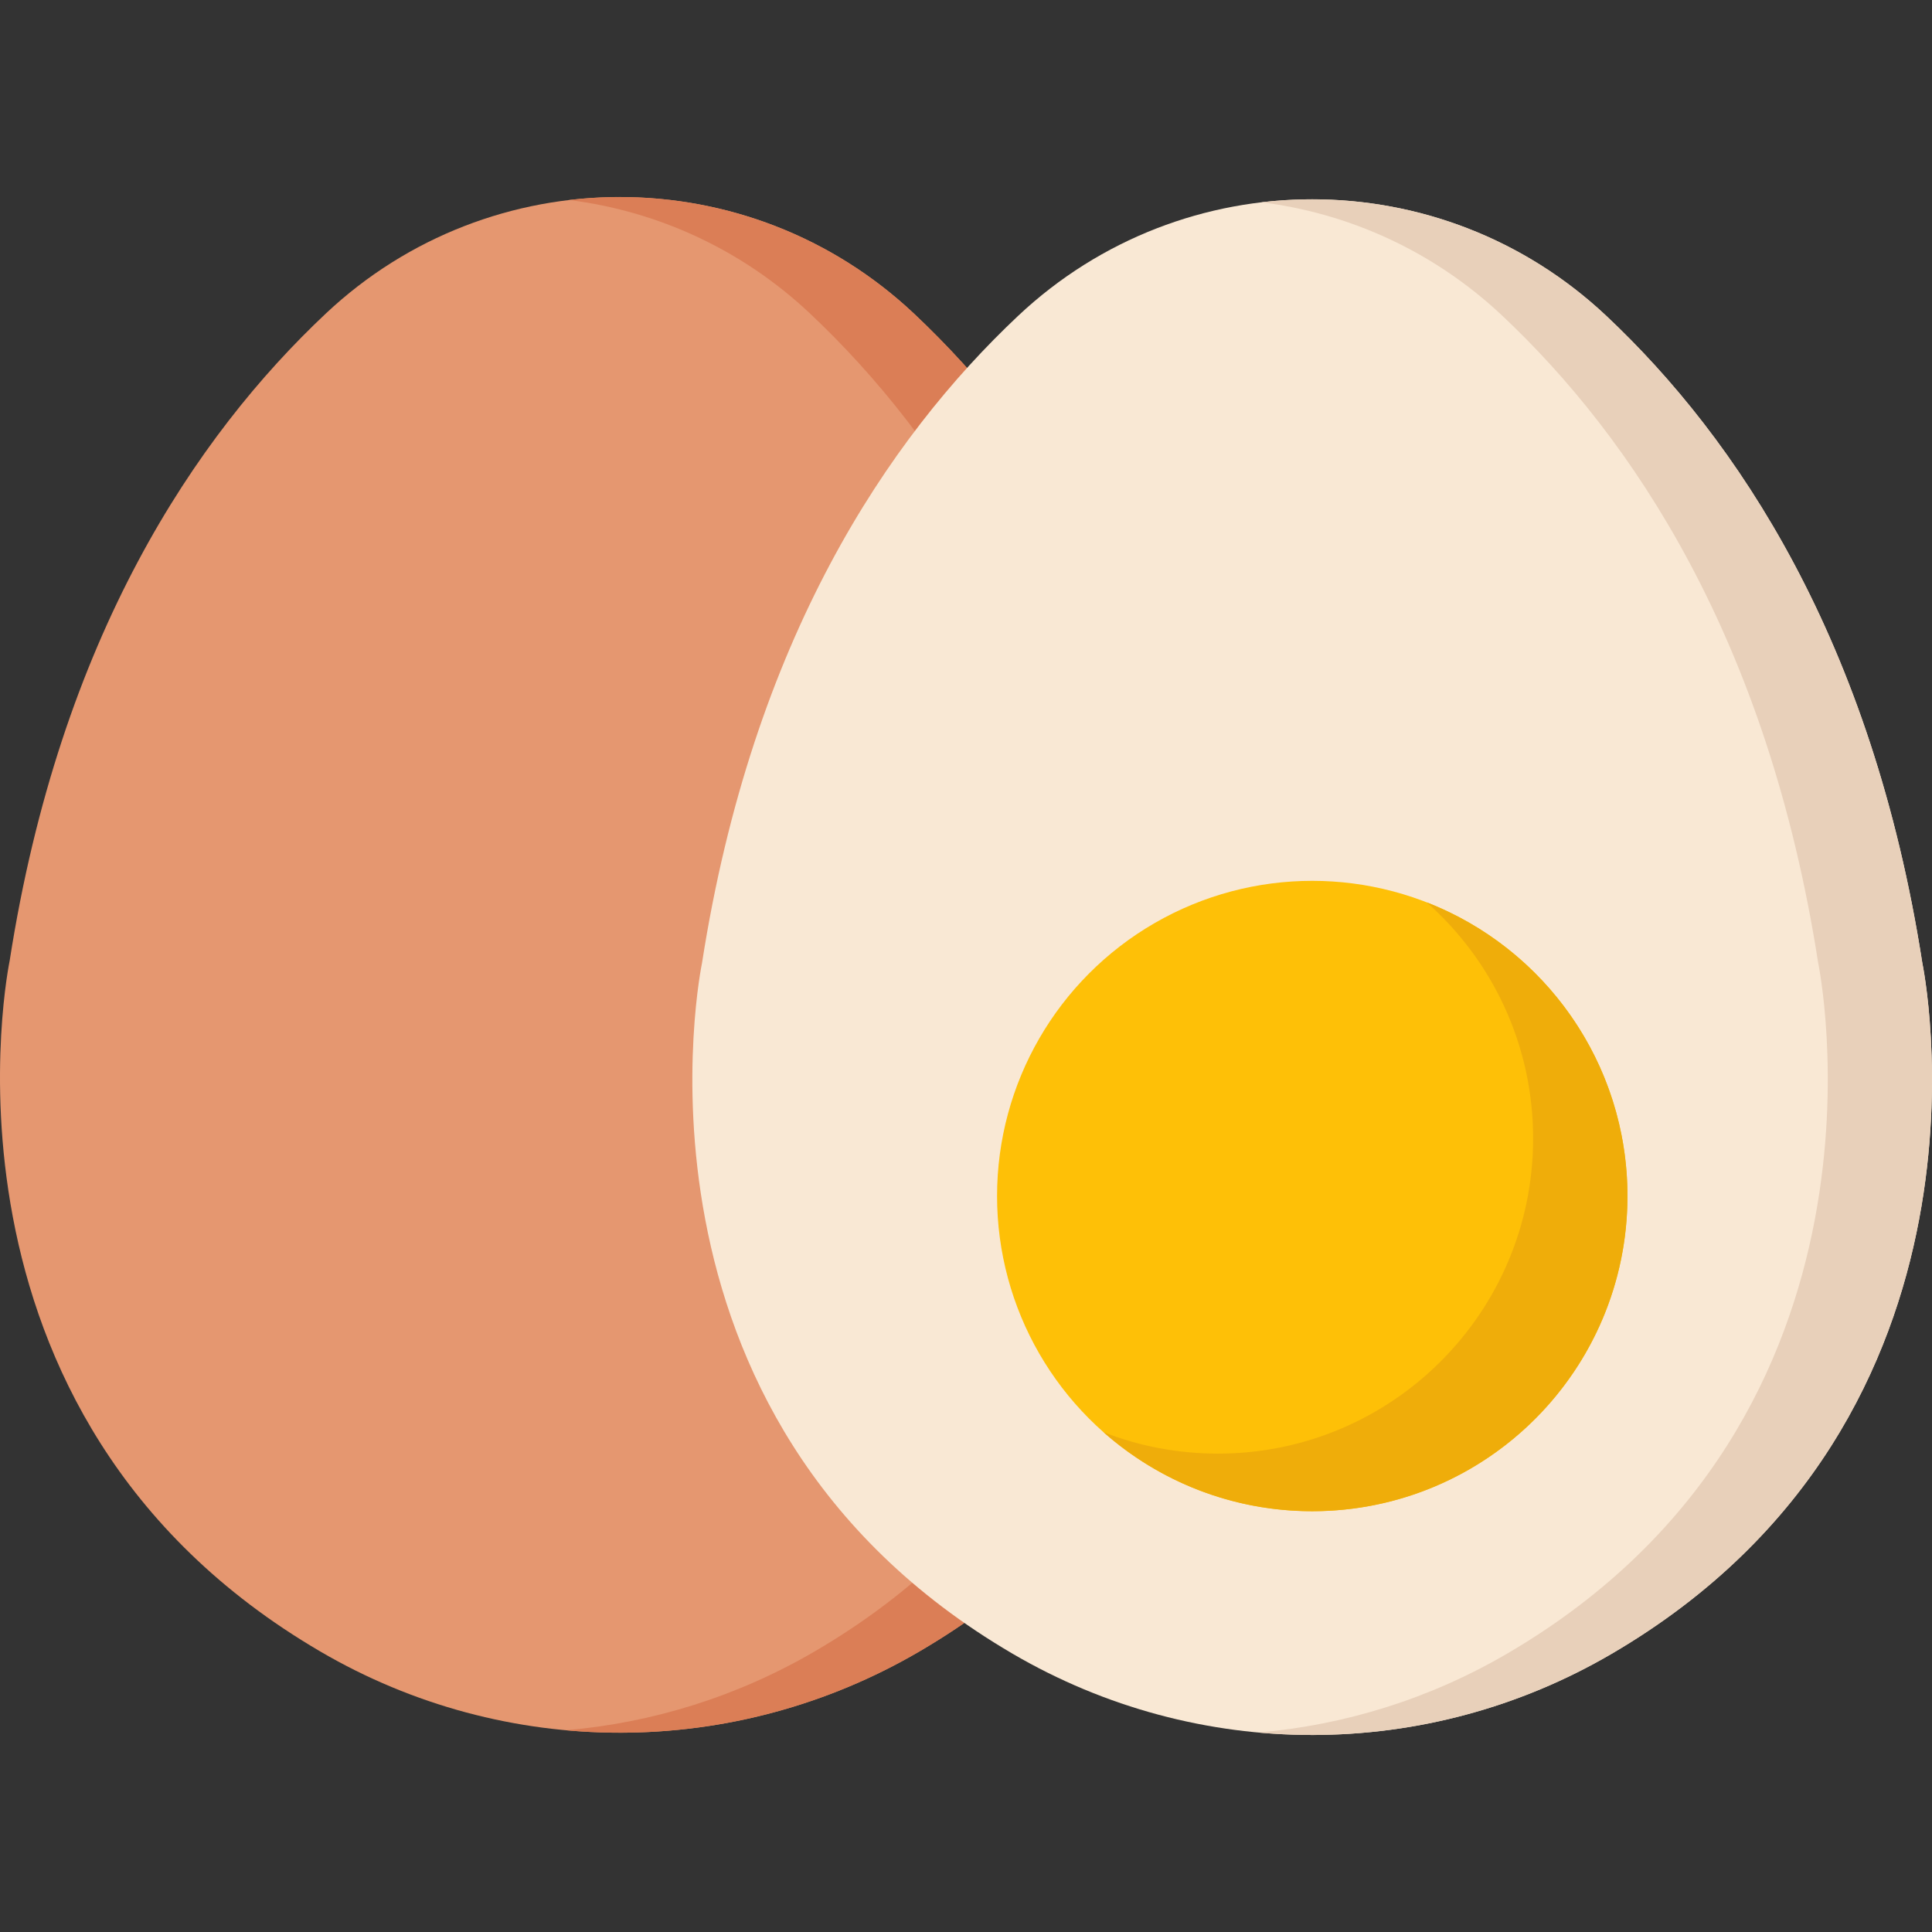
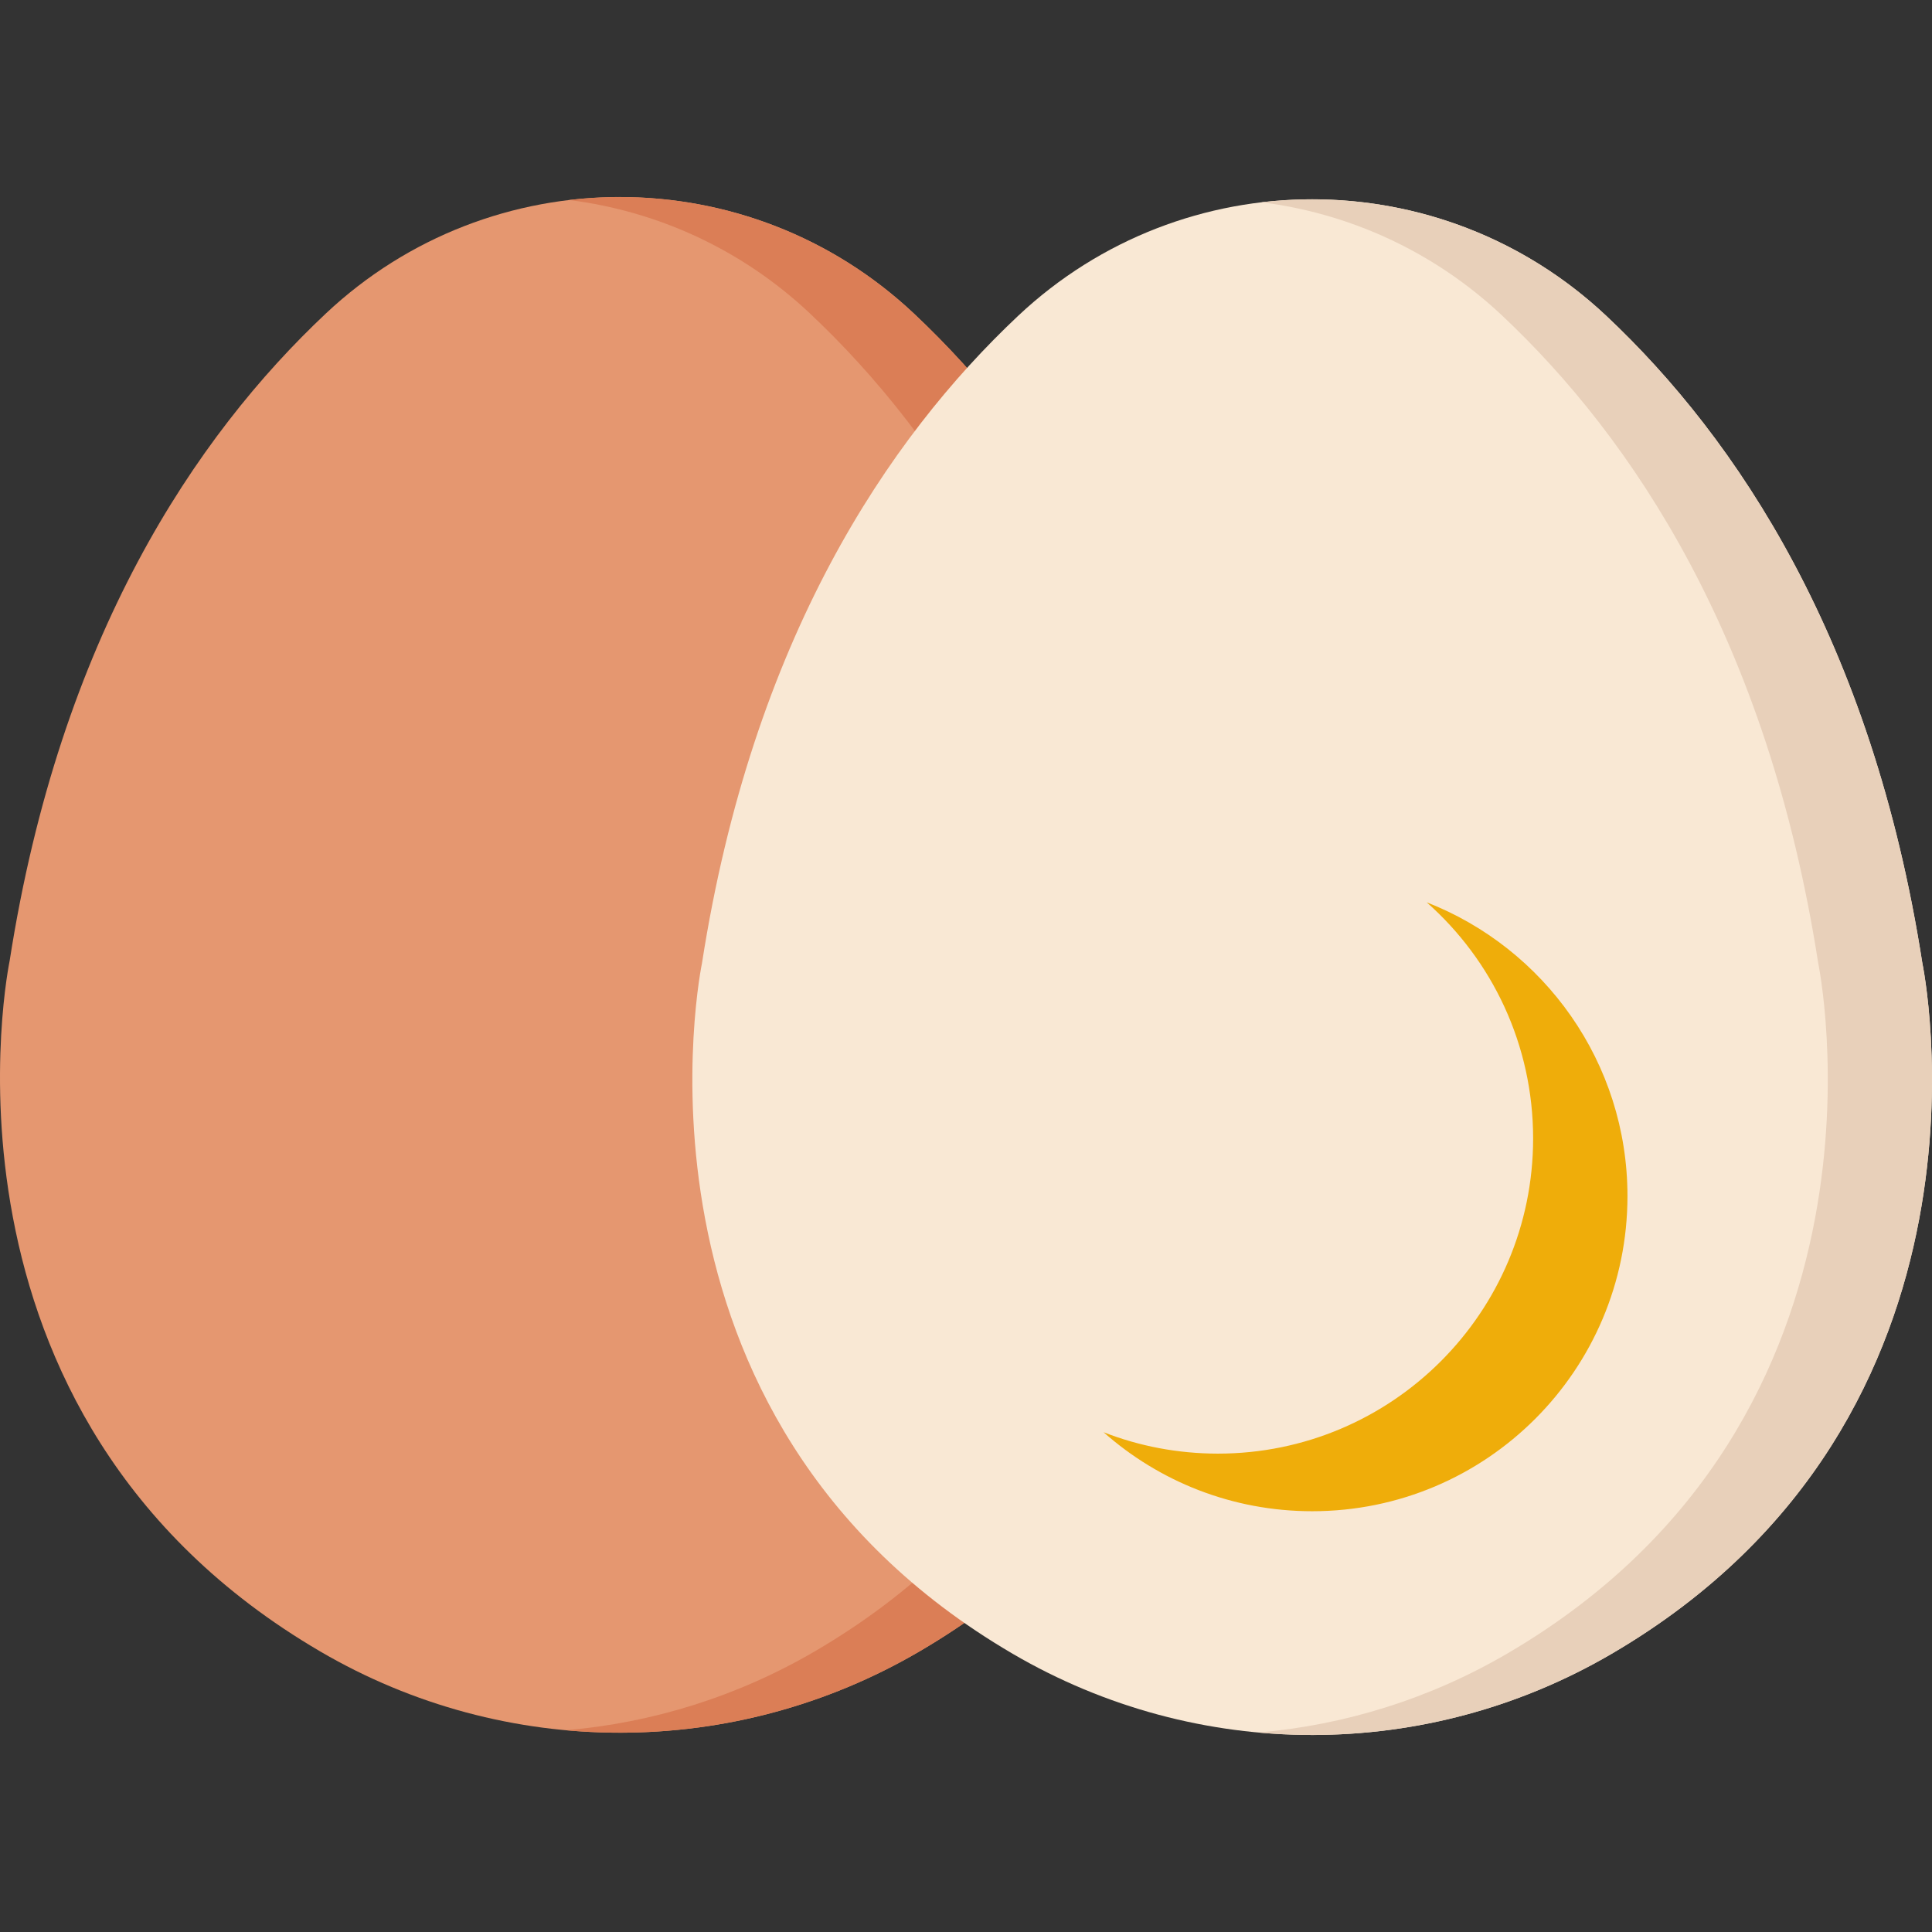
<svg xmlns="http://www.w3.org/2000/svg" version="1.1" id="Capa_1" x="0px" y="0px" viewBox="0 0 511.998 511.998" style="enable-background:new 0 0 511.998 511.998;" xml:space="preserve">
  <rect x="0" y="0" width="511.998" height="511.998" fill="#333333" stroke="none" />
  <path style="fill:#E59770;" d="M325.965,254.646c-13.352-85.727-49.205-139.037-83.766-171.548  c-43.773-41.176-112.076-41.181-155.854-0.01C51.779,115.595,15.92,168.901,2.557,254.626c0,0-25.157,120.191,82.336,183.039  c49.068,28.689,109.642,28.693,158.714,0.01C351.107,374.84,325.965,254.646,325.965,254.646z" />
  <path style="fill:#DB7E56;" d="M243.608,437.679c-28.805,16.838-61.586,23.794-93.661,20.851  c22.905-1.944,45.484-8.923,66.04-20.941c107.5-62.843,82.366-183.03,82.366-183.03c-13.358-85.734-49.213-139.043-83.77-171.552  c-18.192-17.107-40.623-27.112-63.76-30.005c32.325-3.829,65.982,6.203,91.381,30.096c34.557,32.509,70.412,85.818,83.76,171.552  C325.964,254.649,351.109,374.836,243.608,437.679z" />
  <path style="fill:#F9E8D4;" d="M509.444,255.249c-13.352-85.727-49.205-139.037-83.766-171.548  c-43.773-41.176-112.076-41.181-155.854-0.01c-34.565,32.506-70.424,85.813-83.787,171.538c0,0-25.157,120.191,82.336,183.039  c49.068,28.689,109.642,28.693,158.714,0.01C534.586,375.442,509.444,255.249,509.444,255.249z" />
  <path style="fill:#E8D0BA;" d="M427.086,438.282c-28.805,16.838-61.586,23.794-93.661,20.851  c22.905-1.944,45.484-8.923,66.04-20.941c107.5-62.843,82.366-183.03,82.366-183.03c-13.358-85.734-49.213-139.043-83.77-171.552  c-18.192-17.107-40.623-27.112-63.76-30.005c32.325-3.829,65.982,6.203,91.381,30.096c34.557,32.509,70.412,85.818,83.76,171.552  C509.442,255.251,534.586,375.439,427.086,438.282z" />
-   <circle style="fill:#FEC007;" cx="347.76" cy="316.959" r="83.53" />
  <path style="fill:#EFAD0A;" d="M431.295,316.968c-0.007,46.128-37.403,83.527-83.541,83.521  c-21.21,0.003-40.572-7.901-55.297-20.936c9.392,3.666,19.617,5.667,30.305,5.671c46.128-0.004,83.524-37.392,83.531-83.521  c-0.001-24.918-10.905-47.293-28.213-62.584C409.224,251.256,431.287,281.539,431.295,316.968z" />
  <g>
</g>
  <g>
</g>
  <g>
</g>
  <g>
</g>
  <g>
</g>
  <g>
</g>
  <g>
</g>
  <g>
</g>
  <g>
</g>
  <g>
</g>
  <g>
</g>
  <g>
</g>
  <g>
</g>
  <g>
</g>
  <g>
</g>
</svg>